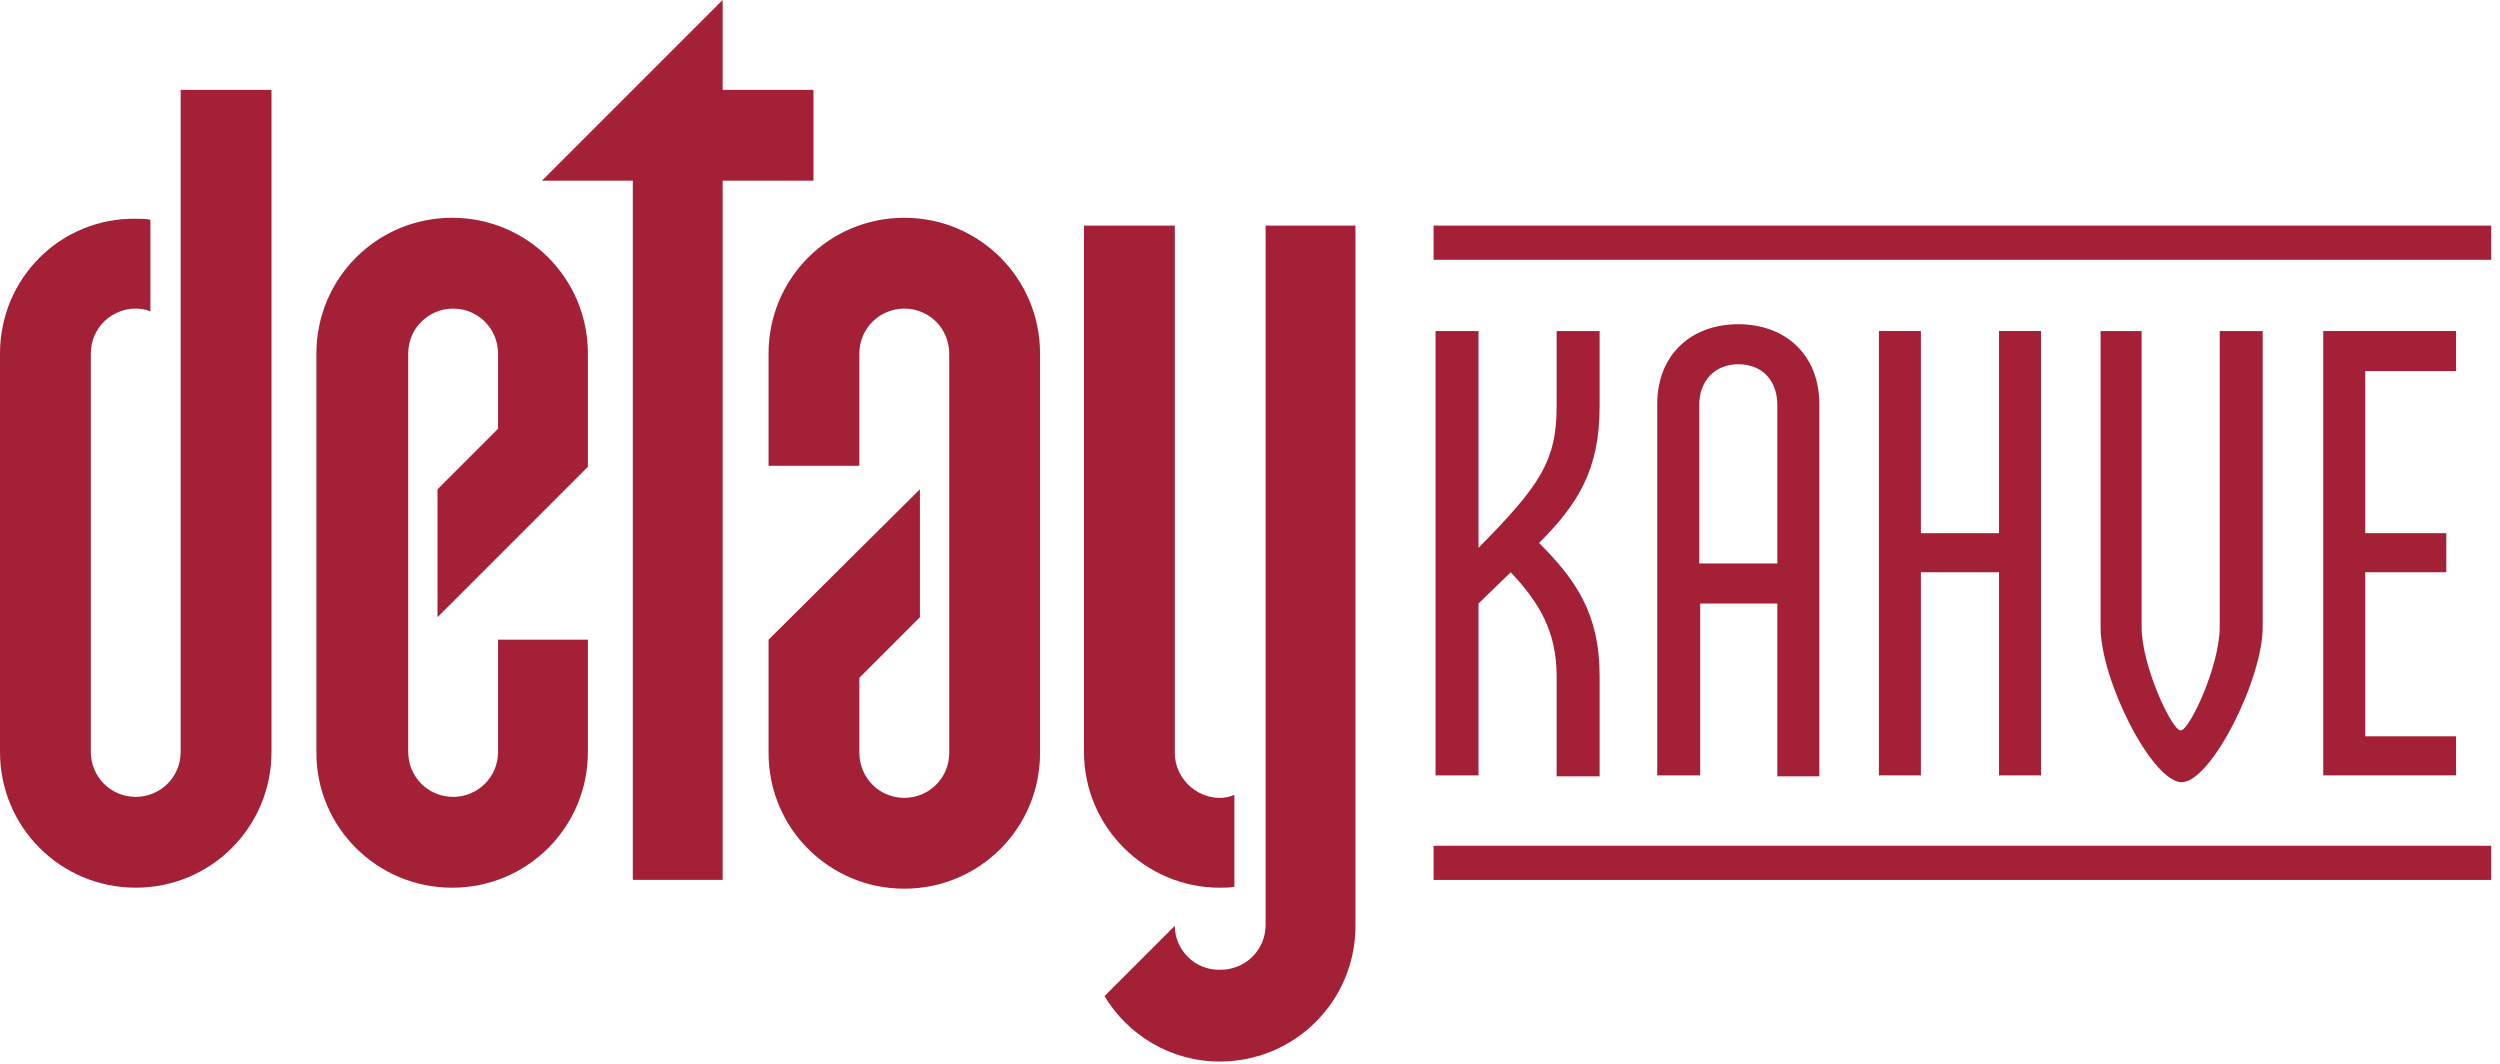
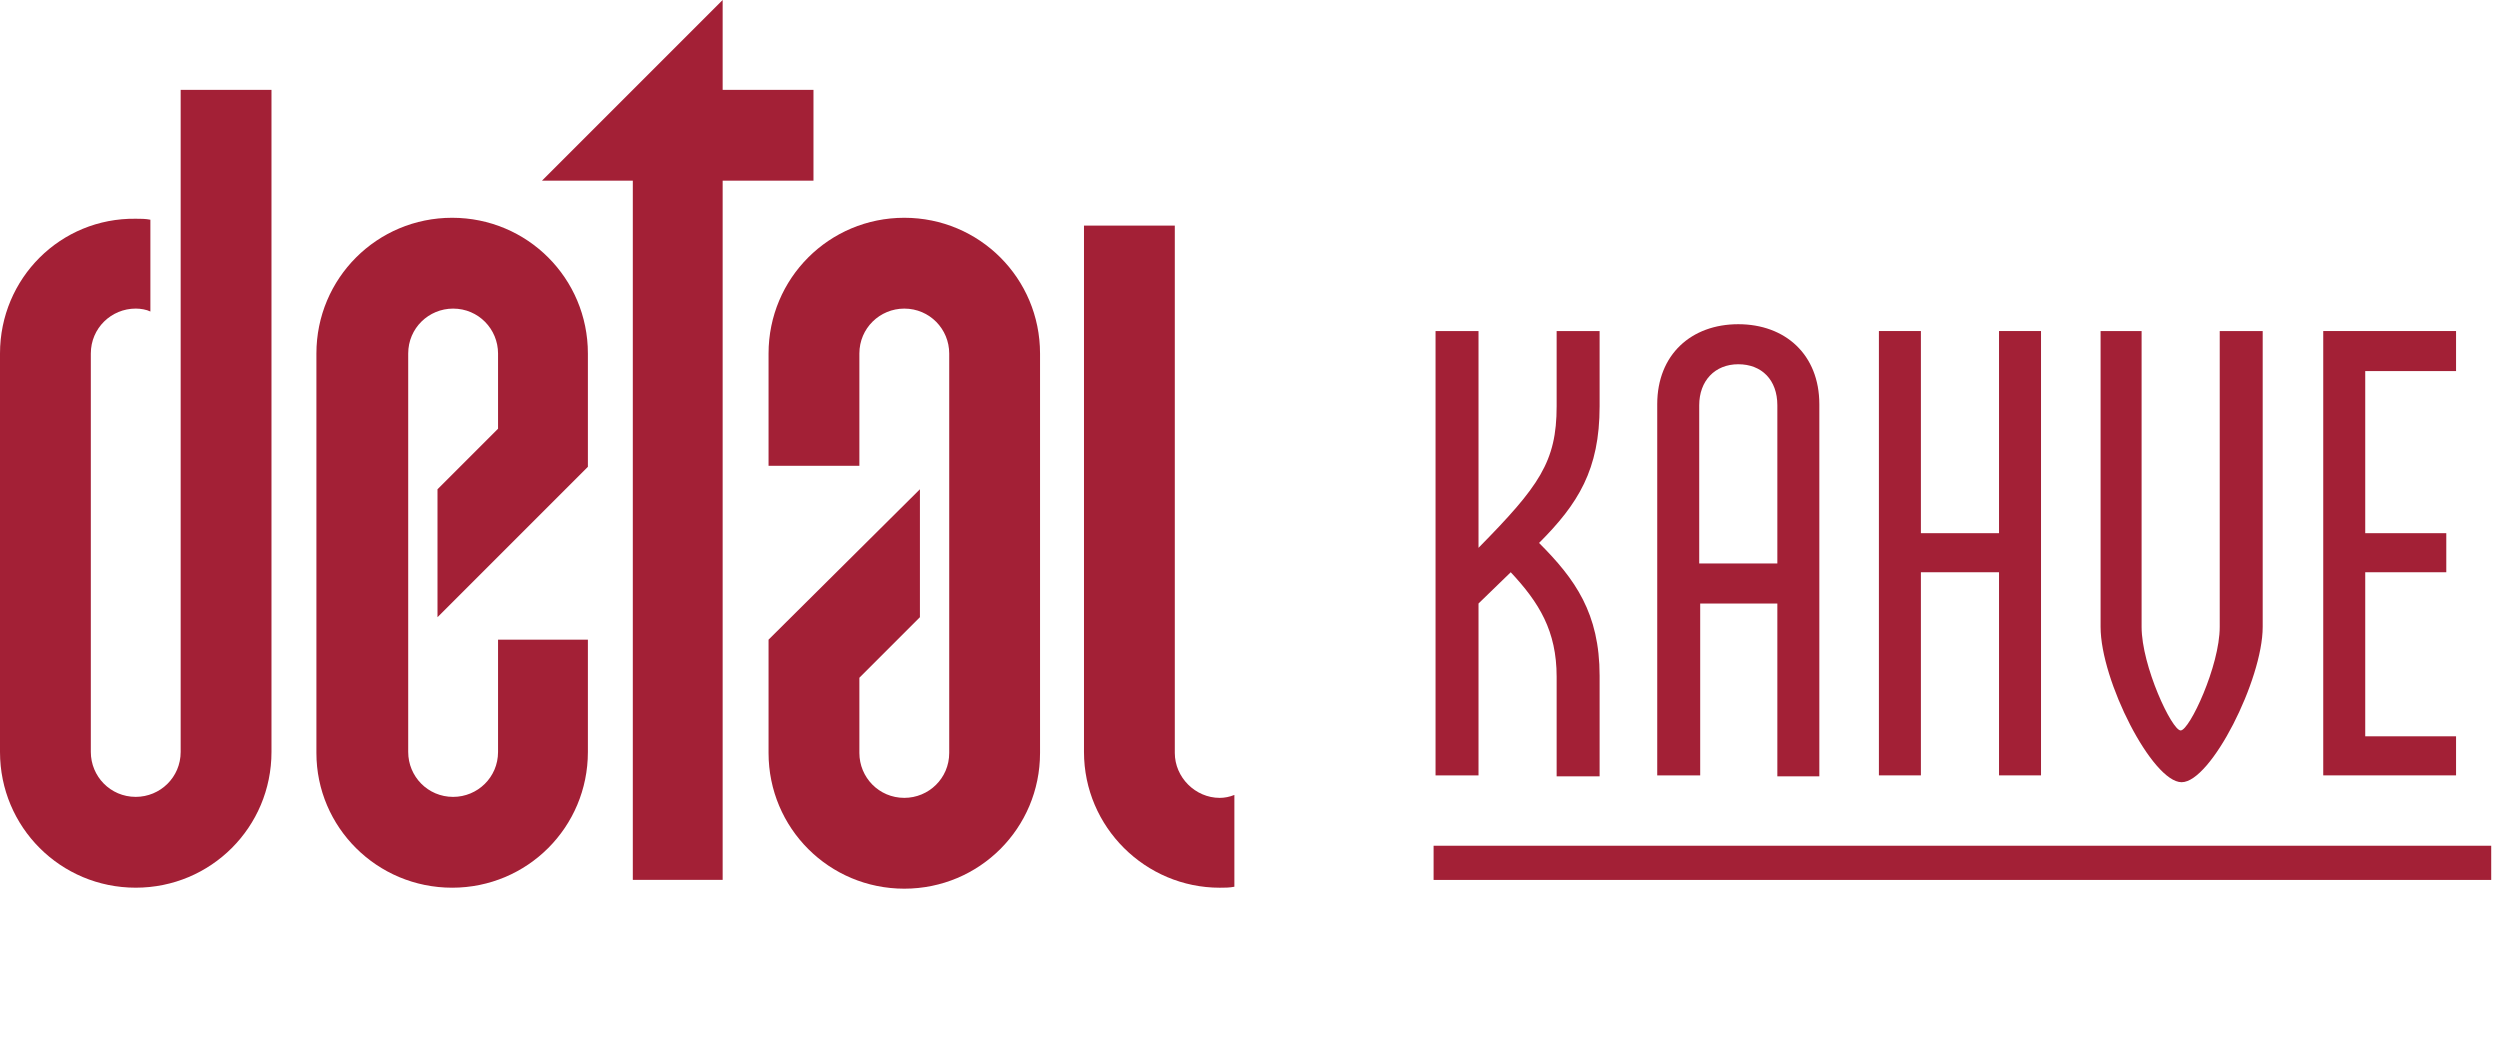
<svg xmlns="http://www.w3.org/2000/svg" width="256" height="109" viewBox="0 0 256 109" fill="none">
  <g clip-path="url(#clip0_1838_2)">
    <path d="M163.8 33.898H159.4V41.598C159.4 47.298 157.6 49.798 151.4 56.098V33.898H147V79.398H151.4V61.798L154.7 58.598C157.6 61.698 159.4 64.598 159.4 69.298V79.498H163.8V69.198C163.8 62.798 161.3 59.298 157.6 55.598C161.6 51.598 163.8 48.098 163.8 41.598V33.898Z" fill="#A32036" />
    <path d="M186.3 79.399V41.399C186.3 36.299 182.8 33.199 178 33.199C173.2 33.199 169.7 36.299 169.7 41.399V79.399H174.1V61.799H182V79.499H186.3V79.399ZM174 57.699V41.499C174 38.999 175.6 37.299 178 37.299C180.4 37.299 182 38.899 182 41.499V57.699H174Z" fill="#A32036" />
    <path d="M209 79.398V33.898H204.7V54.598H196.7V33.898H192.4V79.398H196.7V58.598H204.7V79.398H209Z" fill="#A32036" />
    <path d="M215.1 33.898V64.198C215.1 69.698 220.4 80.098 223.4 80.098C226.4 80.098 231.7 69.598 231.7 64.198V33.898H227.3V64.198C227.3 68.198 224.2 74.798 223.3 74.798C222.4 74.798 219.3 68.198 219.3 64.198V33.898H215.1Z" fill="#A32036" />
    <path d="M251.5 37.998V33.898H237.9V79.398H251.5V75.398H242.2V58.598H250.5V54.598H242.2V37.998H251.5Z" fill="#A32036" />
    <path d="M13.9 90.899C21.6 90.899 27.8 84.699 27.8 76.999V66.299V64.699V9.199H18.5V17.399V23.099V36.199V50.099V64.699V66.299V76.999C18.5 79.599 16.4 81.599 13.9 81.599C11.3 81.599 9.3 79.499 9.3 76.999V36.199C9.3 33.599 11.4 31.599 13.9 31.599C14.4 31.599 15 31.699 15.4 31.899V22.499C14.9 22.399 14.4 22.399 13.9 22.399C6.2 22.299 0 28.499 0 36.199V76.999C0 84.699 6.2 90.899 13.9 90.899Z" fill="#A32036" />
    <path d="M124.9 90.902C125.4 90.902 125.9 90.902 126.4 90.802V81.402C125.9 81.602 125.4 81.702 124.9 81.702C122.4 81.702 120.3 79.602 120.3 77.102V23.102H111V77.002C111 84.702 117.3 90.902 124.9 90.902Z" fill="#A32036" />
    <path d="M46.3 90.901C54 90.901 60.2 84.701 60.2 77.001V65.501H51V77.001C51 79.601 48.9 81.601 46.4 81.601C43.8 81.601 41.8 79.501 41.8 77.001V68.801V67.701V54.701V36.201C41.8 33.601 43.9 31.601 46.4 31.601C49 31.601 51 33.701 51 36.201V43.901L44.8 50.101V63.201L60.2 47.801V46.301V36.201C60.2 28.501 54 22.301 46.3 22.301C38.6 22.301 32.4 28.501 32.4 36.201V64.001V77.101C32.4 84.701 38.6 90.901 46.3 90.901Z" fill="#A32036" />
    <path d="M64.8 90.1H74V18.5H83.3V9.2H74V0L55.5 18.5H64.8V90.1Z" fill="#A32036" />
-     <path d="M120.3 94.802L113.1 102.002C115.5 106.002 119.9 108.702 124.9 108.702C132.6 108.702 138.8 102.502 138.8 94.802V23.102H129.6V63.002V77.902V91.002V94.002V94.702C129.6 97.302 127.5 99.302 125 99.302C122.4 99.402 120.3 97.302 120.3 94.802Z" fill="#A32036" />
    <path d="M78.7 36.201V47.701H88V36.201C88 33.601 90.1 31.601 92.6 31.601C95.2 31.601 97.2 33.701 97.2 36.201V44.401V45.501V58.601V77.101C97.2 79.701 95.1 81.701 92.6 81.701C90 81.701 88 79.601 88 77.101V69.401L94.2 63.201V50.101L78.7 65.501V67.001V77.101C78.7 84.801 84.9 91.001 92.6 91.001C100.3 91.001 106.5 84.801 106.5 77.101V49.301V36.201C106.5 28.501 100.3 22.301 92.6 22.301C84.9 22.301 78.7 28.501 78.7 36.201Z" fill="#A32036" />
    <path d="M255.1 86.602H146.8V90.102H255.1V86.602Z" fill="#A32036" />
-     <path d="M255.1 23.102H146.8V26.602H255.1V23.102Z" fill="#A32036" />
  </g>
  <defs>
    <clipPath id="clip0_1838_2">
      <rect width="255.1" height="108.7" fill="white" />
    </clipPath>
  </defs>
</svg>